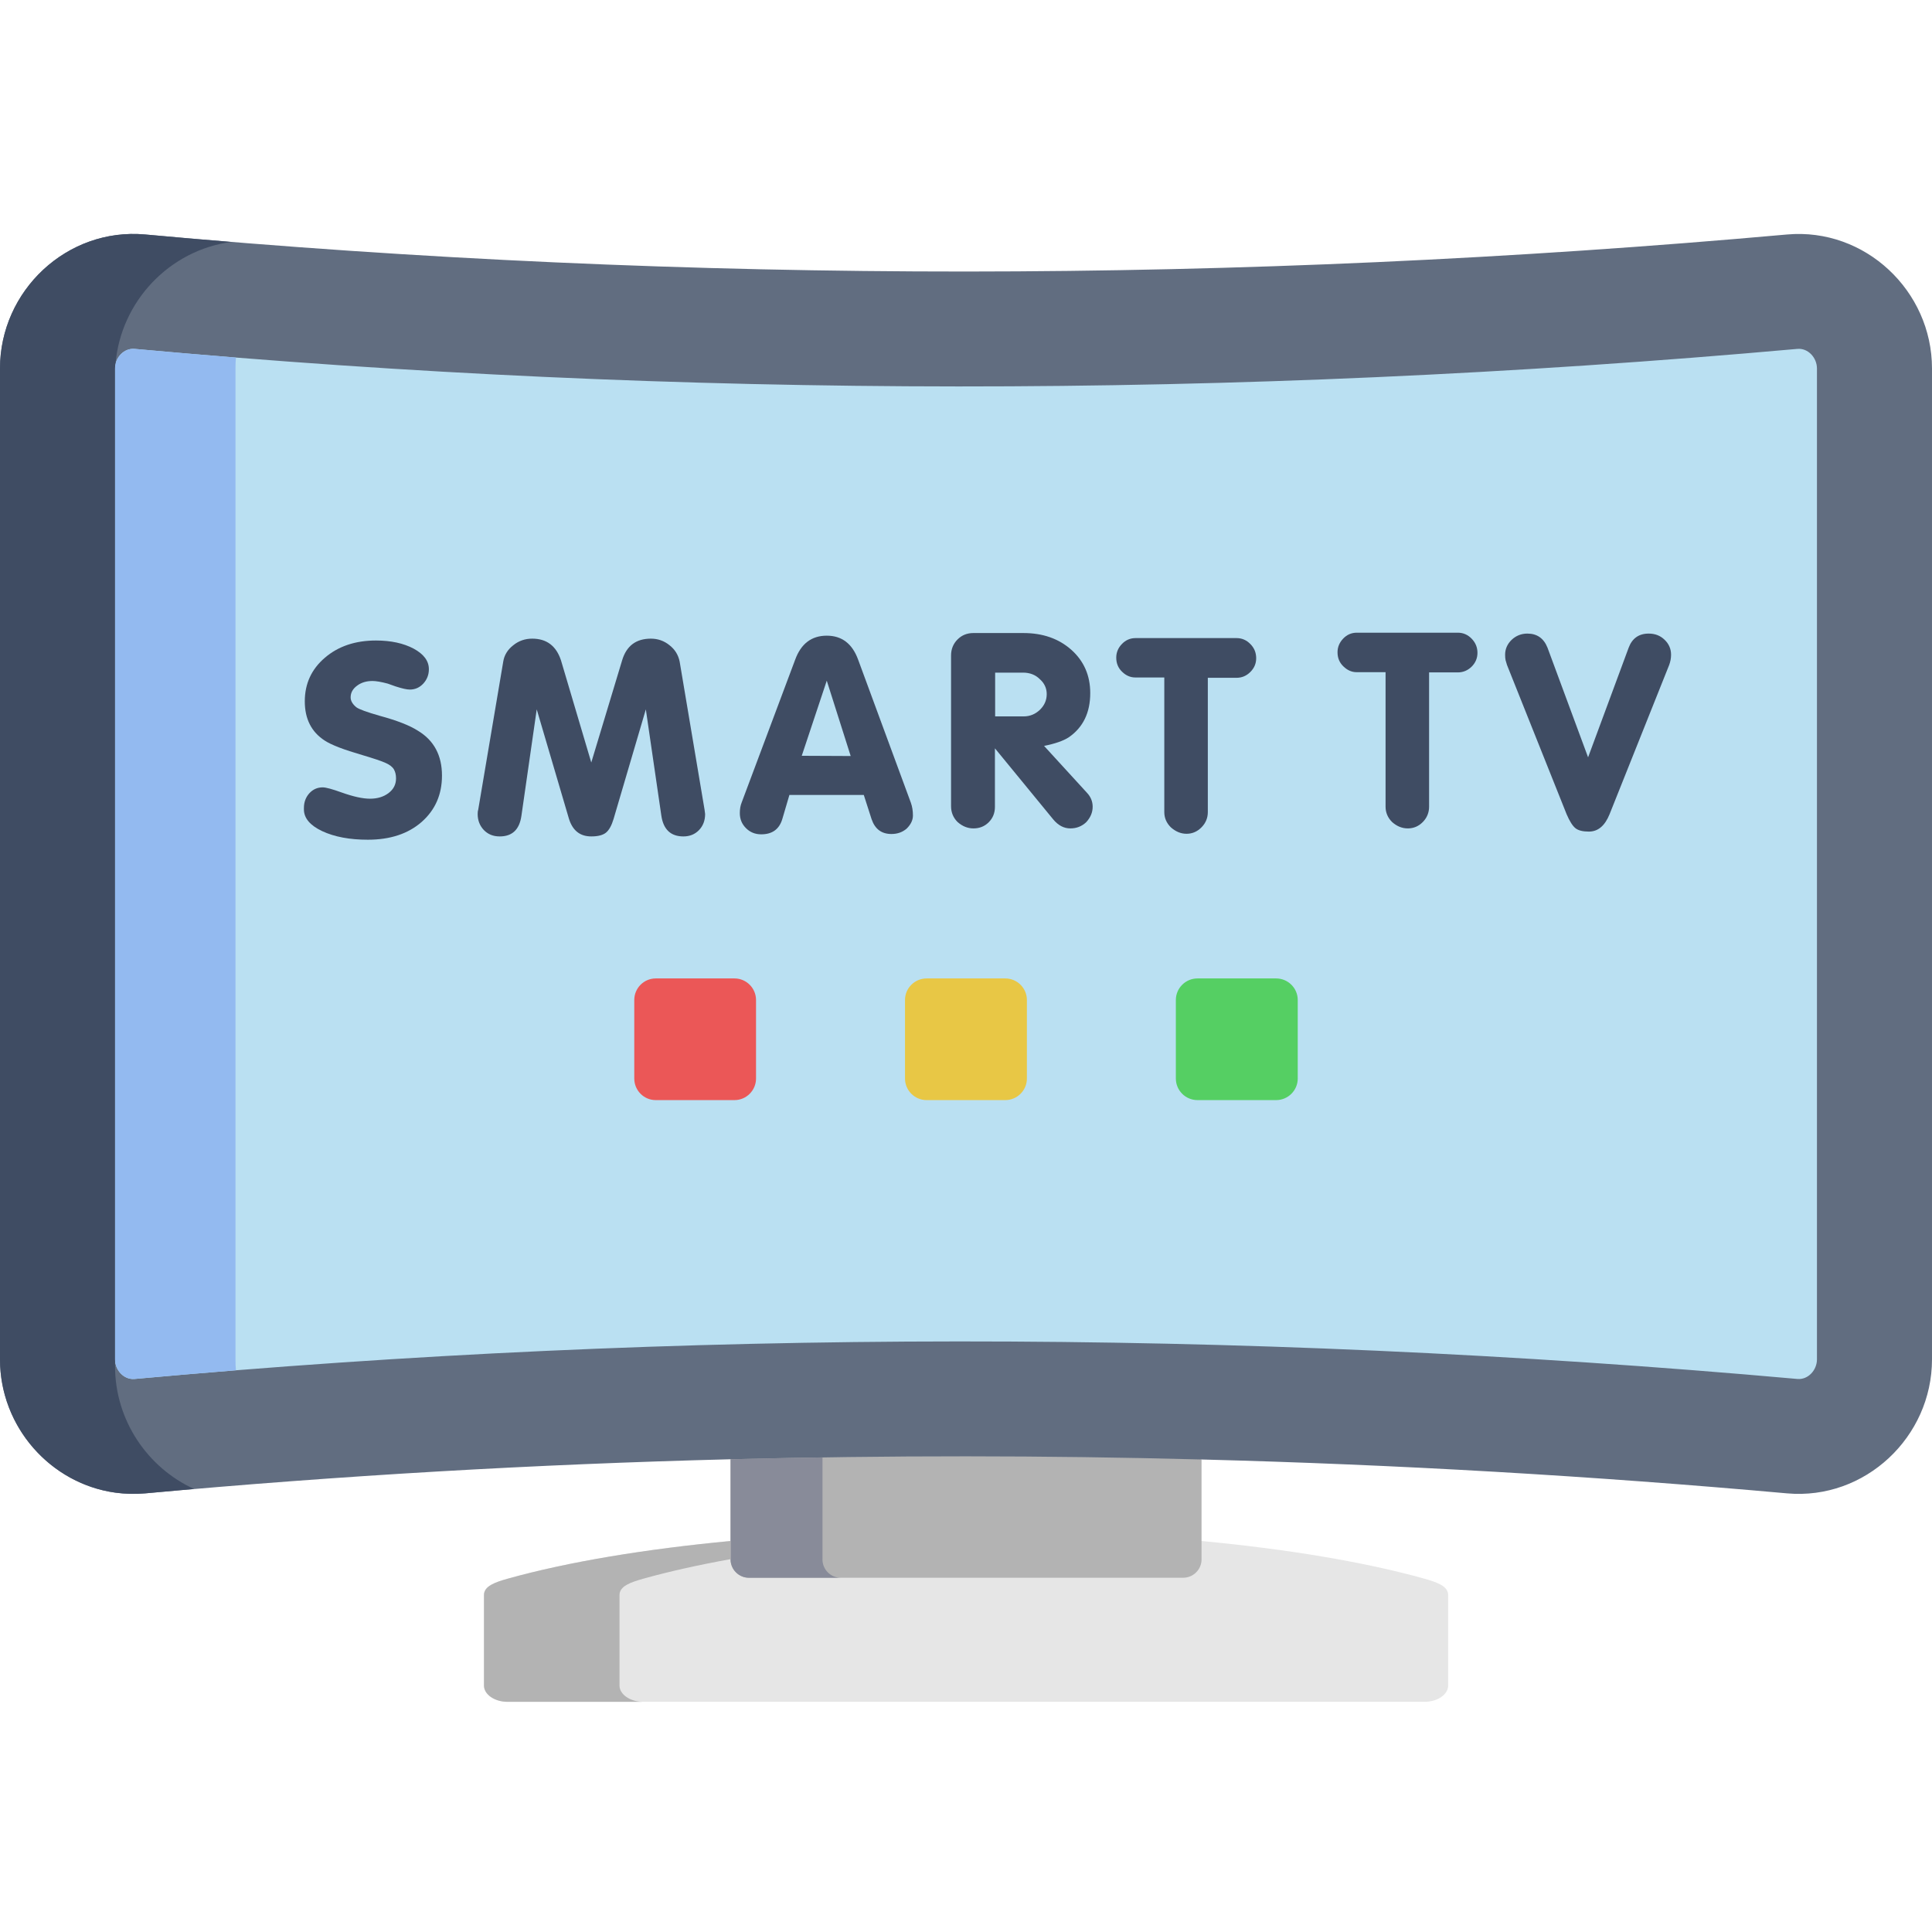
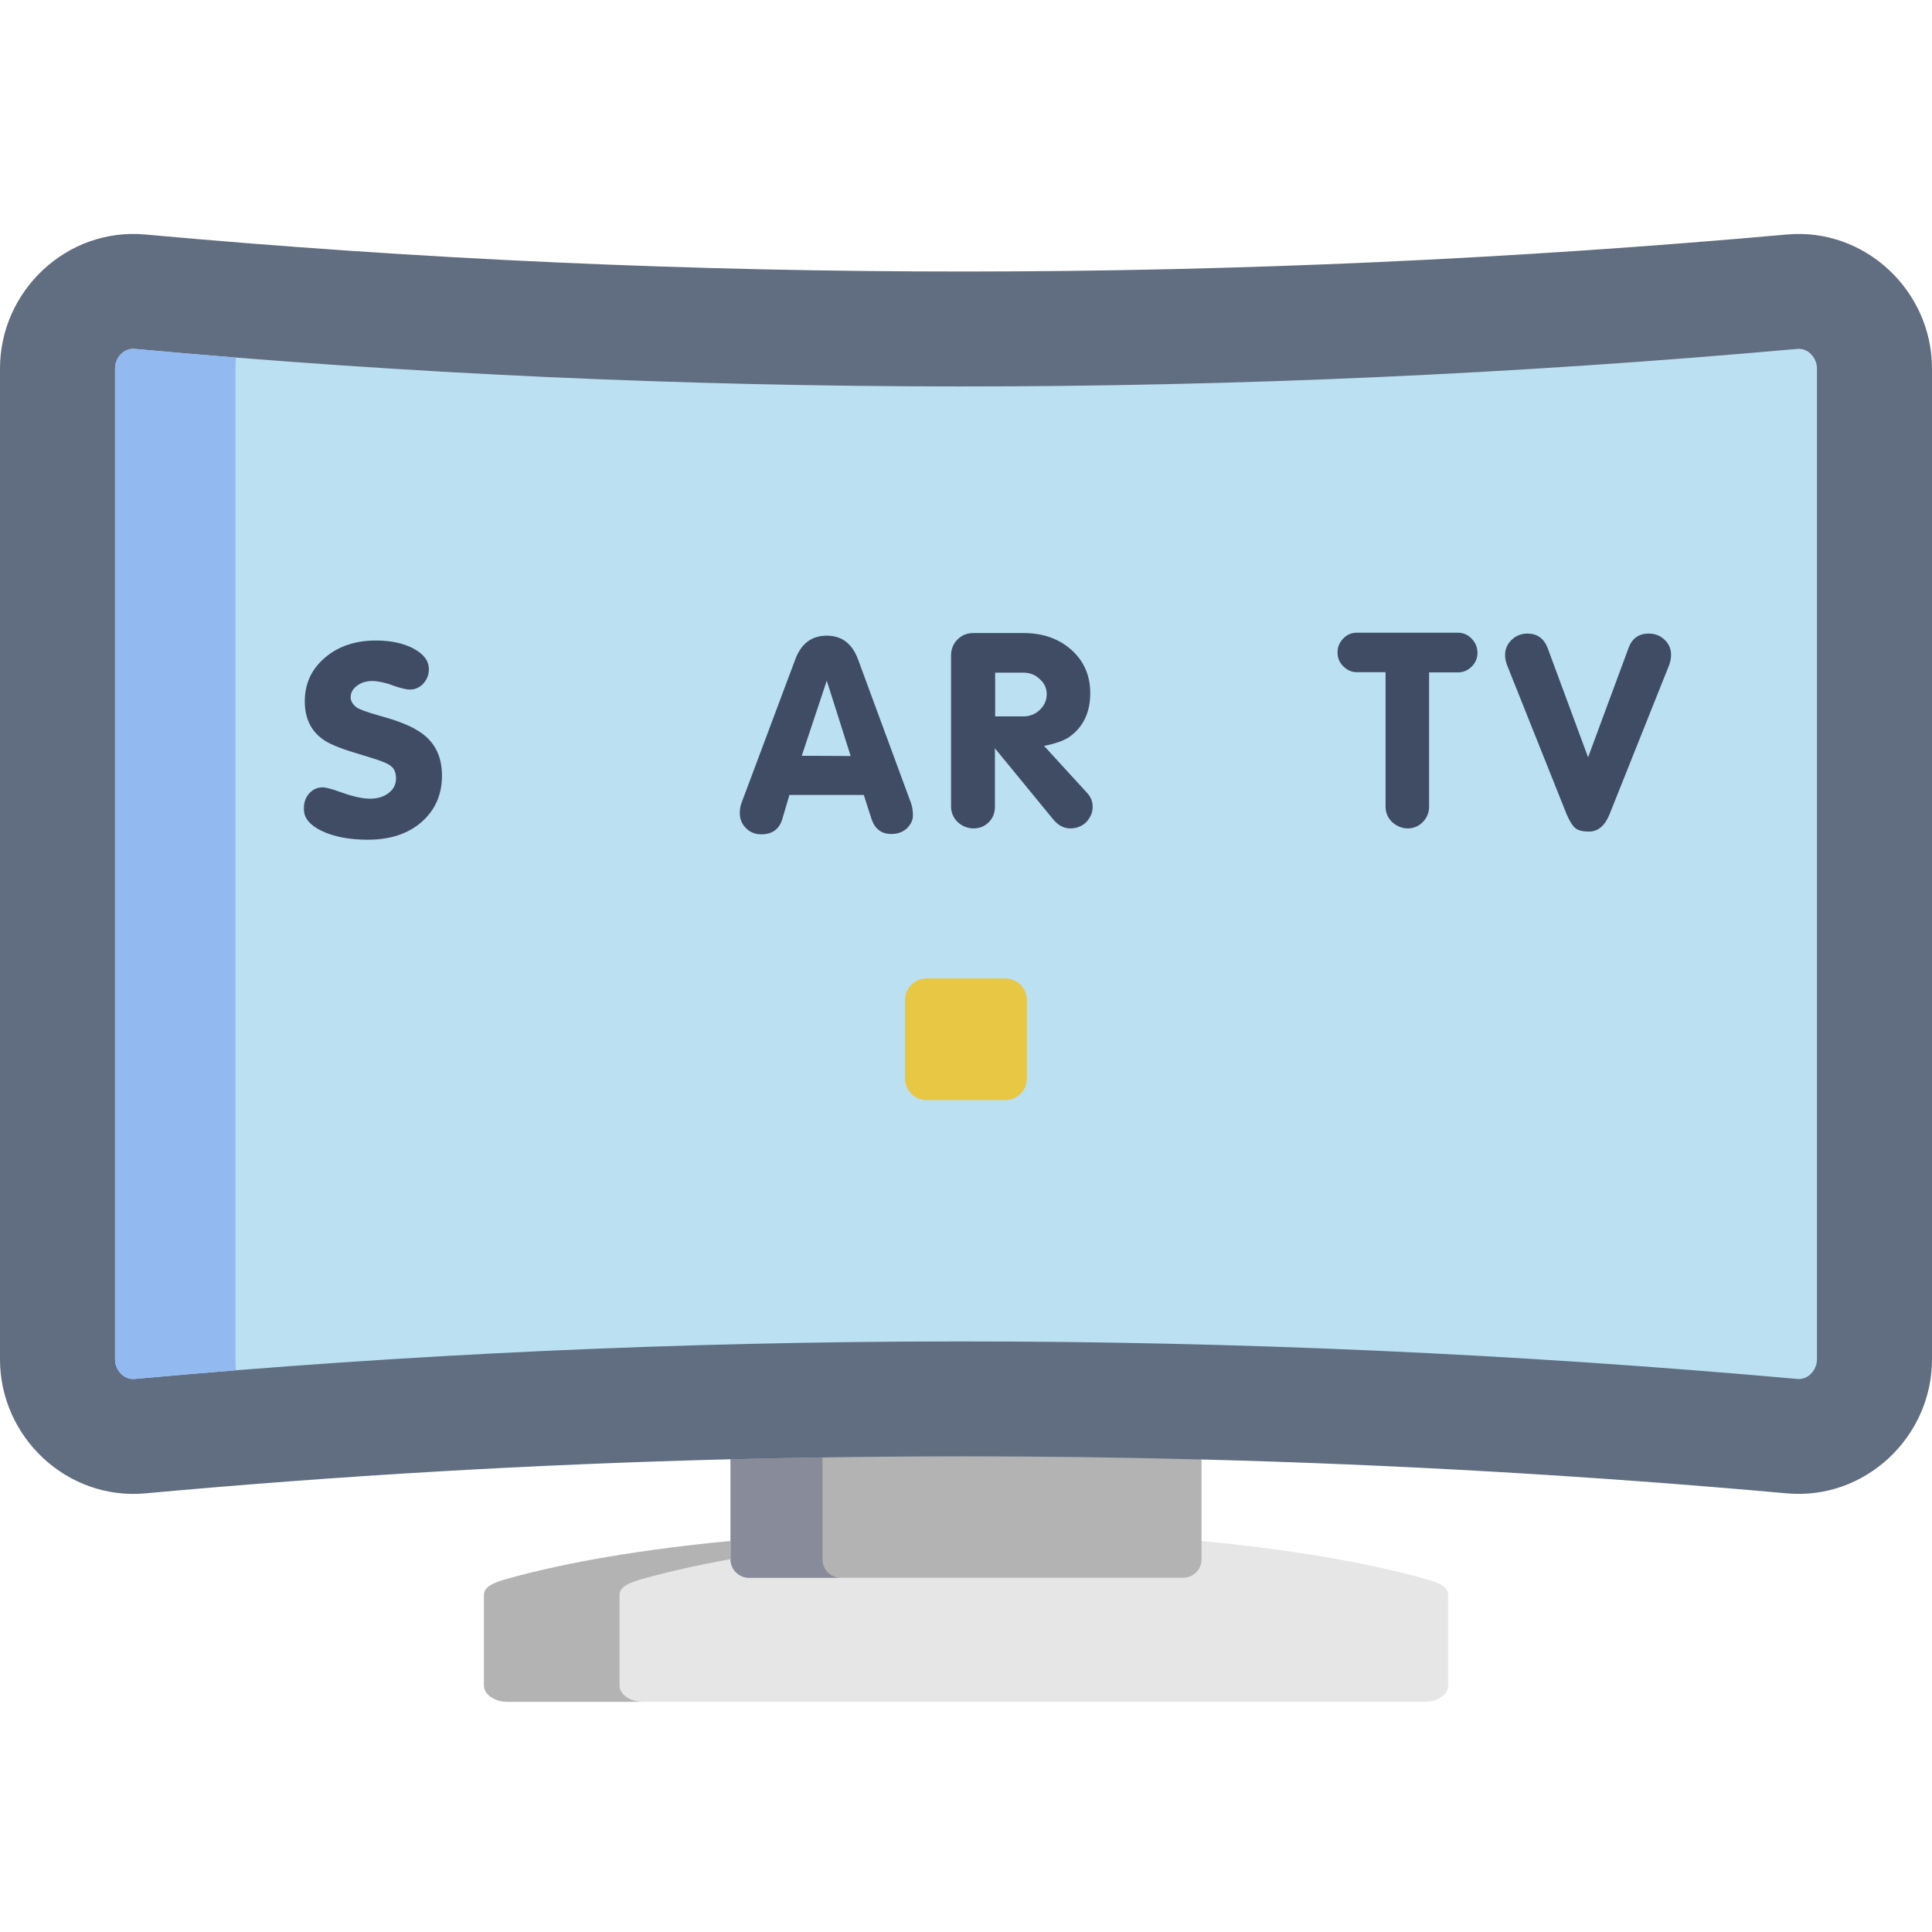
<svg xmlns="http://www.w3.org/2000/svg" height="512pt" viewBox="0 -62 512 512" width="512pt">
  <g fill-rule="evenodd">
    <path d="m256.016 389h121.508c3.449 0 6.25-1.953 6.25-4.312v-23.992c0-2.363-2.949-3.383-6.25-4.316-16.176-4.52-36.648-7.871-59.102-10h-124.812c-22.457 2.129-42.926 5.48-59.105 10-3.301.934-6.246 1.953-6.246 4.316v23.992c0 2.359 2.801 4.312 6.246 4.312zm0 0" fill="#e6e6e6" />
    <path d="m198.457 356.117h115.113c2.66 0 4.852-2.188 4.852-4.84v-26.5l-62.492-16.617-62.32 16.559v26.559c0 2.652 2.191 4.84 4.848 4.84zm0 0" fill="#b3b3b3" />
    <path d="m193.609 324.719c41.613-1.047 83.199-1.047 124.812.059 51.773 1.34 103.52 4.344 155.18 8.98 20.645 1.836 38.398-14.926 38.398-35.508v-262.602c0-20.582-17.754-37.344-38.402-35.508-144.812 12.973-290.355 13.207-435.137 0-20.707-1.863-38.461 14.898-38.461 35.508v262.602c0 20.609 17.754 37.375 38.461 35.508 51.629-4.723 103.375-7.727 155.148-9.039zm0 0" fill="#616d80" />
    <path d="m35.684 303.438c144.23-13.145 291.059-13.379 440.633 0 2.832.262 5.195-2.332 5.195-5.188v-262.602c0-2.855-2.363-5.449-5.195-5.188-149.574 13.383-296.402 13.148-440.633 0-2.859-.262-5.195 2.332-5.195 5.188v262.602c0 2.855 2.336 5.449 5.195 5.188zm0 0" fill="#bae0f2" />
-     <path d="m200.355 223.824v-20.812c0-3.148-2.57-5.715-5.695-5.715h-20.879c-3.152 0-5.691 2.566-5.691 5.715v20.812c0 3.148 2.539 5.715 5.691 5.715h20.879c3.125 0 5.695-2.566 5.695-5.715zm0 0" fill="#eb5757" />
    <path d="m266.41 229.539c3.156 0 5.727-2.566 5.727-5.715v-20.812c0-3.148-2.57-5.715-5.727-5.715h-20.848c-3.156 0-5.727 2.566-5.727 5.715v20.812c0 3.148 2.57 5.715 5.727 5.715zm0 0" fill="#e8c745" />
-     <path d="m317.34 229.539h20.848c3.156 0 5.727-2.566 5.727-5.715v-20.812c0-3.148-2.57-5.715-5.727-5.715h-20.848c-3.156 0-5.727 2.566-5.727 5.715v20.812c0 3.148 2.57 5.715 5.727 5.715zm0 0" fill="#55cf63" />
-     <path d="m30.488 166.949c0-63.199 0-105.414 0-131.301 0-51.016 0-38.594 0 1.84zm0 133.109c0 133.223 0-158.152 0-262.574v-1.836c0-.379.027-.758.117-1.137 1.371-16.676 14.395-30.258 30.691-32.387-7.625-.613-15.246-1.285-22.836-1.984-20.707-1.863-38.461 14.898-38.461 35.508v262.602c0 17.898 13.402 32.914 30.488 35.305 2.57.348 5.227.434 7.973.203 4.32-.41 8.641-.789 12.965-1.168-12.266-5.598-20.938-18.133-20.938-32.531zm0 0" fill="#3f4c63" />
    <path d="m62.406 298.25v-262.602c0-.961.027-1.953.117-2.887-8.965-.727-17.902-1.484-26.84-2.301-2.48-.234-4.582 1.691-5.078 4.051-.09.379-.117.758-.117 1.137v131.301 131.301c0 2.855 2.336 5.449 5.195 5.188 8.938-.816 17.875-1.574 26.84-2.301-.09-.961-.117-1.926-.117-2.887zm0 0" fill="#93baf0" />
    <path d="m217.965 346.379v-22.152c-8.117.117-16.238.289-24.355.496v26.555c0 2.656 2.191 4.84 4.848 4.84h24.324c-2.656 0-4.816-2.184-4.816-4.84zm0 0" fill="#888b99" />
    <path d="m134.504 356.379c-3.301.934-6.246 1.953-6.246 4.316v23.992c0 2.359 2.801 4.312 6.246 4.312h35.949c-3.445 0-6.277-1.953-6.277-4.312v-23.992c0-2.363 2.977-3.383 6.277-4.316 6.98-1.953 14.746-3.672 23.156-5.188v-4.812c-22.457 2.129-42.926 5.48-59.105 10zm0 0" fill="#b3b3b3" />
  </g>
-   <path d="m310.273 157.242c1.285 1.137 2.656 1.719 4.176 1.719s2.859-.582 3.973-1.719c1.109-1.137 1.664-2.477 1.664-4.023v-35.594h7.621c1.402 0 2.629-.523 3.648-1.543 1.023-1.023 1.547-2.219 1.547-3.645 0-1.488-.523-2.742-1.547-3.762-1.02-1.051-2.25-1.574-3.648-1.574h-26.777c-1.402 0-2.629.523-3.621 1.574-.996 1.02-1.492 2.246-1.492 3.613 0 1.516.527 2.77 1.578 3.762 1.023.992 2.191 1.488 3.477 1.488h7.68v35.68c0 1.547.582 2.887 1.723 4.023zm0 0" fill="#3f4c63" />
  <path d="m431.605 109.668-10.746 29.031-10.746-29.031c-.992-2.508-2.773-3.762-5.344-3.762-1.605 0-3.008.555-4.176 1.66-1.137 1.109-1.723 2.422-1.723 3.938 0 .523.031.988.117 1.426.117.41.234.848.379 1.285l15.801 39.559c.785 1.836 1.574 3.09 2.336 3.703.758.609 1.957.902 3.562.902 2.422 0 4.234-1.516 5.488-4.605l15.801-39.559c.32-.875.496-1.75.496-2.711 0-1.547-.586-2.887-1.723-3.965-1.141-1.109-2.543-1.633-4.207-1.633-2.602 0-4.383 1.254-5.316 3.762zm0 0" fill="#3f4c63" />
  <path d="m368.91 155.844c1.285 1.137 2.656 1.691 4.176 1.691 1.52 0 2.863-.555 3.973-1.691s1.664-2.508 1.664-4.051v-35.598h7.621c1.402 0 2.629-.523 3.648-1.516 1.023-1.02 1.551-2.246 1.551-3.672 0-1.457-.527-2.711-1.551-3.762-1.02-1.051-2.246-1.574-3.648-1.574h-26.777c-1.402 0-2.629.523-3.621 1.574-.992 1.051-1.488 2.246-1.488 3.613 0 1.52.523 2.77 1.574 3.762 1.023.992 2.191 1.516 3.477 1.516h7.68v35.656c0 1.543.582 2.914 1.723 4.051zm0 0" fill="#3f4c63" />
  <path d="m287.844 155.902c1.141-1.227 1.723-2.594 1.723-4.109 0-1.371-.496-2.625-1.516-3.703l-11.363-12.418c2.922-.586 5.113-1.344 6.543-2.277 3.797-2.621 5.695-6.527 5.695-11.719 0-4.691-1.695-8.512-5.023-11.484-3.359-2.973-7.594-4.43-12.703-4.43h-13.23c-1.664 0-3.066.551-4.203 1.688-1.141 1.141-1.727 2.566-1.727 4.258v39.938c0 1.664.586 3.062 1.727 4.199 1.285 1.137 2.684 1.691 4.203 1.691 1.605 0 2.949-.527 4.059-1.633 1.082-1.082 1.637-2.449 1.637-4.055v-15.535l15.418 18.801c1.344 1.633 2.863 2.422 4.555 2.422 1.637 0 3.012-.527 4.207-1.633zm-16.586-28.047h-7.535v-11.602h7.391c1.809 0 3.297.586 4.438 1.723 1.227 1.078 1.84 2.418 1.84 3.965 0 1.633-.613 3-1.812 4.168-1.227 1.164-2.656 1.746-4.32 1.746zm0 0" fill="#3f4c63" />
  <path d="m102.969 148.176c-1.316.992-2.949 1.488-4.906 1.488s-4.441-.555-7.477-1.633c-2.512-.906-4.207-1.371-5.055-1.371-1.43 0-2.598.523-3.562 1.574-.934 1.047-1.43 2.332-1.43 3.906v.348c0 2.332 1.637 4.258 4.848 5.773 3.242 1.516 7.27 2.273 12.09 2.273 5.93 0 10.688-1.574 14.281-4.723 3.59-3.176 5.371-7.258 5.371-12.273 0-5.332-2.102-9.297-6.336-11.863-2.219-1.43-5.605-2.742-10.105-3.965-3.473-.992-5.547-1.75-6.246-2.273-.996-.816-1.52-1.691-1.52-2.625 0-1.254.586-2.273 1.695-3.09 1.109-.844 2.48-1.254 4.086-1.254.938 0 2.309.234 4.059.699l2.047.73c1.723.555 2.977.844 3.793.844 1.402 0 2.602-.523 3.594-1.602.965-1.051 1.461-2.332 1.461-3.789 0-2.188-1.344-3.996-4.031-5.453-2.688-1.426-6.016-2.156-9.988-2.156-5.461 0-9.984 1.516-13.52 4.547-3.562 3.031-5.344 6.883-5.344 11.574 0 4.637 1.75 8.105 5.254 10.379 1.812 1.195 5.141 2.449 9.961 3.848 3.125.934 5.227 1.633 6.277 2.129 1.02.465 1.75 1.02 2.133 1.688.379.672.555 1.457.555 2.363 0 1.605-.645 2.887-1.984 3.906zm0 0" fill="#3f4c63" />
  <path d="m228.914 148.672 2.074 6.441c.906 2.625 2.656 3.906 5.254 3.906 1.578 0 2.895-.465 4.004-1.398 1.137-1.109 1.691-2.273 1.691-3.5 0-1.223-.172-2.359-.555-3.41l-13.957-37.867c-1.547-4.258-4.32-6.383-8.324-6.383-4.027 0-6.832 2.125-8.379 6.383l-14.164 37.809c-.348.848-.496 1.809-.496 2.828 0 1.574.527 2.887 1.637 3.996 1.078 1.078 2.422 1.629 4.027 1.629 2.922 0 4.762-1.34 5.578-3.992l1.898-6.441zm-9.812-30.289 6.34 19.969-12.969-.059zm0 0" fill="#3f4c63" />
-   <path d="m162.598 155.055 8.555-29.066 4.117 28.223c.555 3.641 2.512 5.449 5.84 5.449 1.664 0 3.039-.555 4.117-1.66 1.082-1.109 1.637-2.535 1.637-4.285l-.148-1.137-6.598-39.238c-.352-1.75-1.227-3.207-2.688-4.348-1.434-1.164-3.094-1.746-4.938-1.746-3.941 0-6.48 1.922-7.621 5.742l-8.176 27.082-8.031-27.082c-1.258-3.82-3.797-5.742-7.621-5.742-1.898 0-3.594.582-5.055 1.777-1.488 1.164-2.363 2.625-2.625 4.312l-6.629 39.238c-.09.234-.148.613-.148 1.141 0 1.688.555 3.117 1.637 4.254 1.109 1.137 2.48 1.691 4.203 1.691 3.332 0 5.227-1.809 5.754-5.453l4.059-28.219 8.559 29.066c.992 3.09 2.945 4.605 5.898 4.605 1.75 0 3.035-.32 3.883-.992.82-.668 1.492-1.863 2.02-3.613zm0 0" fill="#3f4c63" />
</svg>